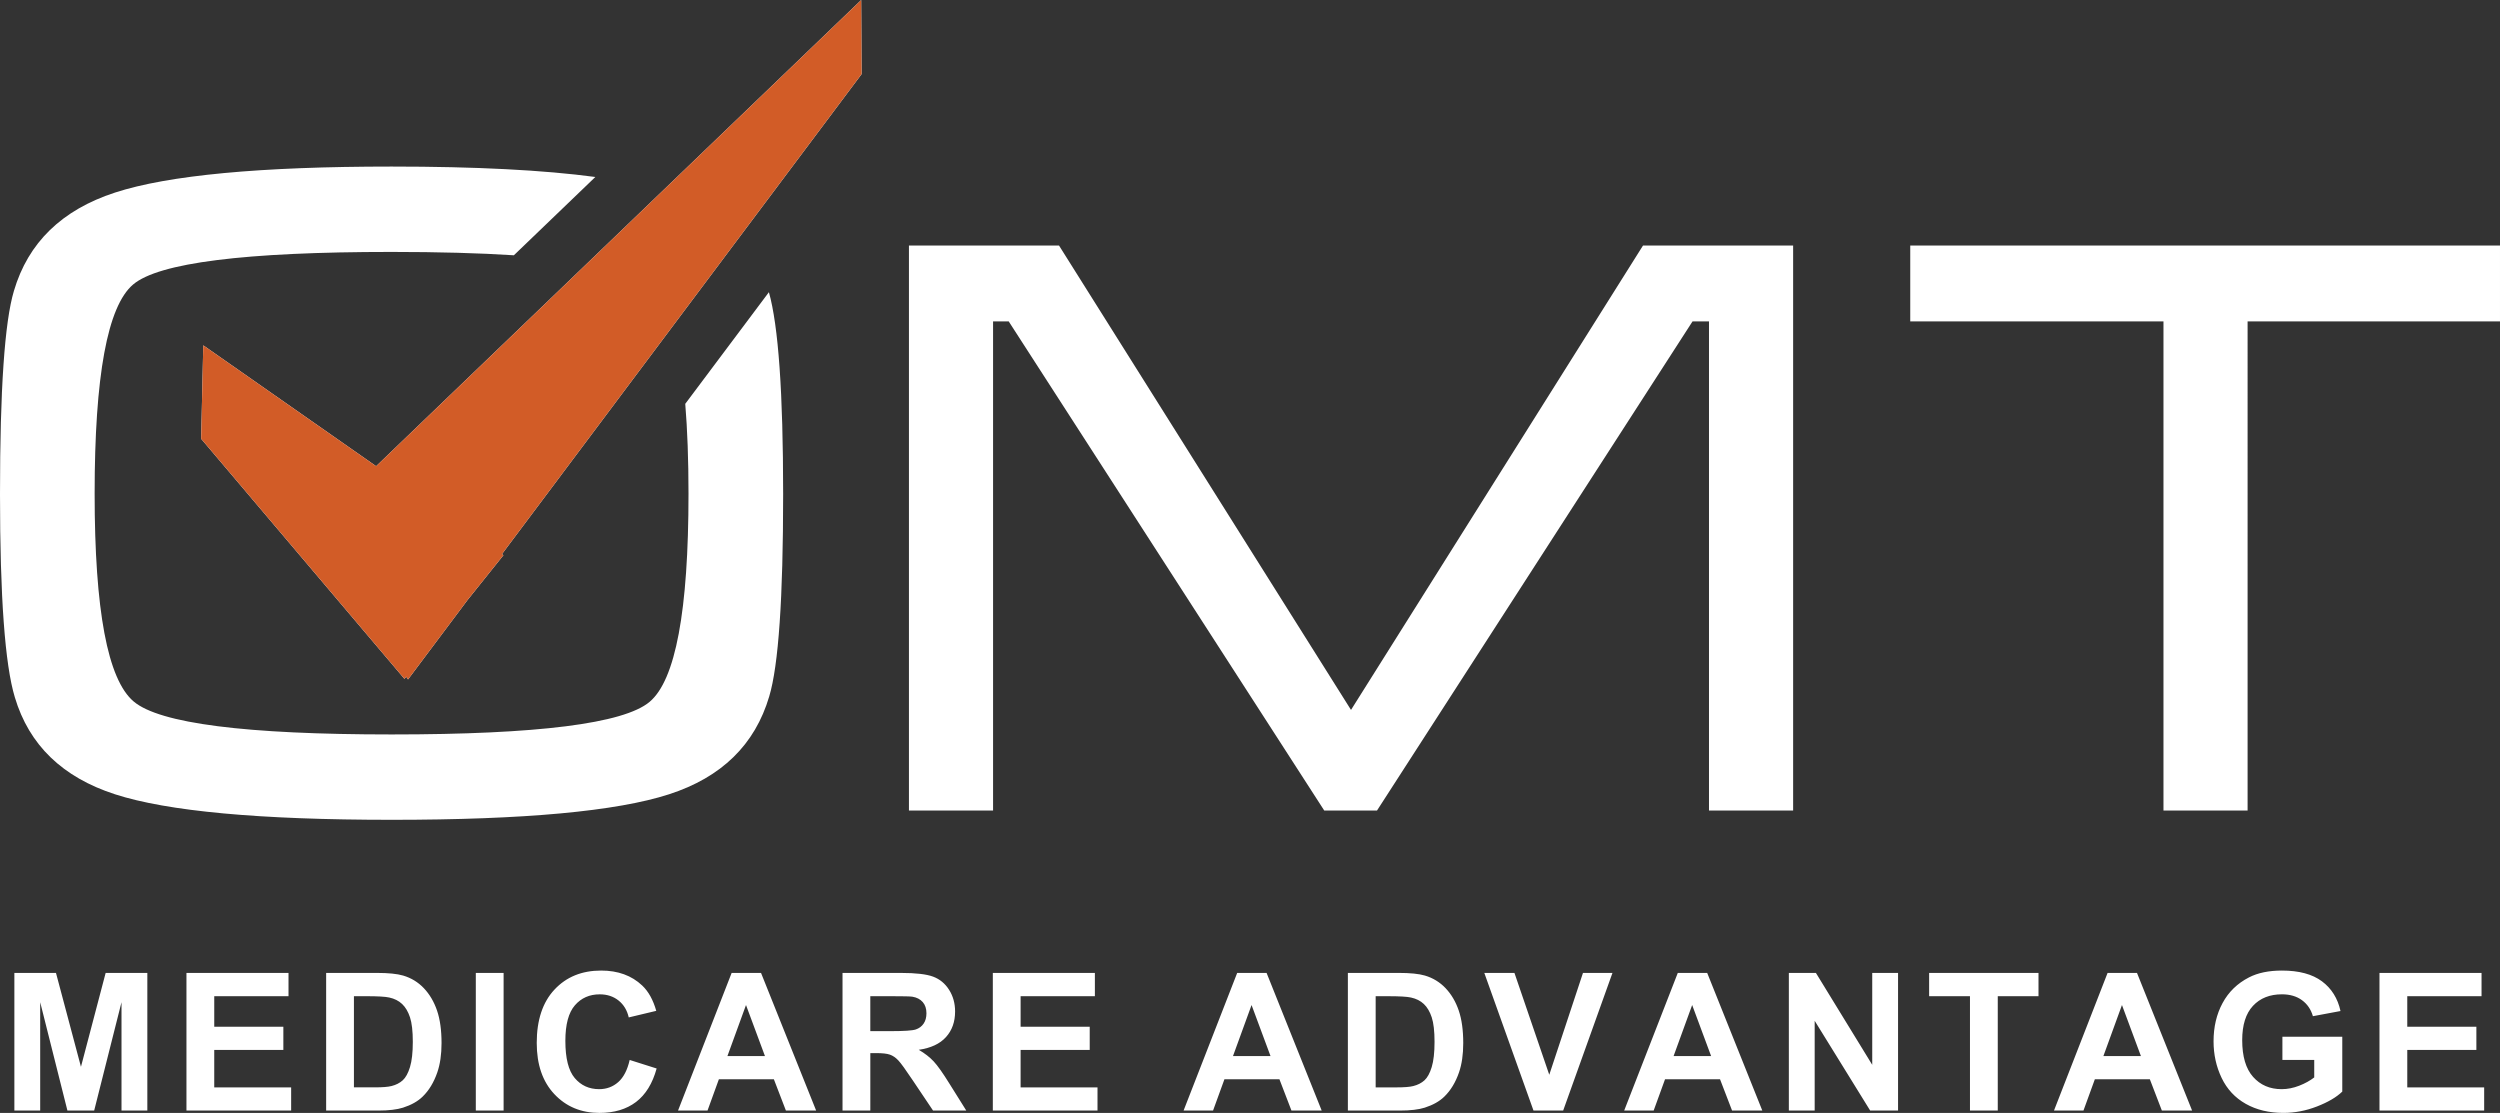
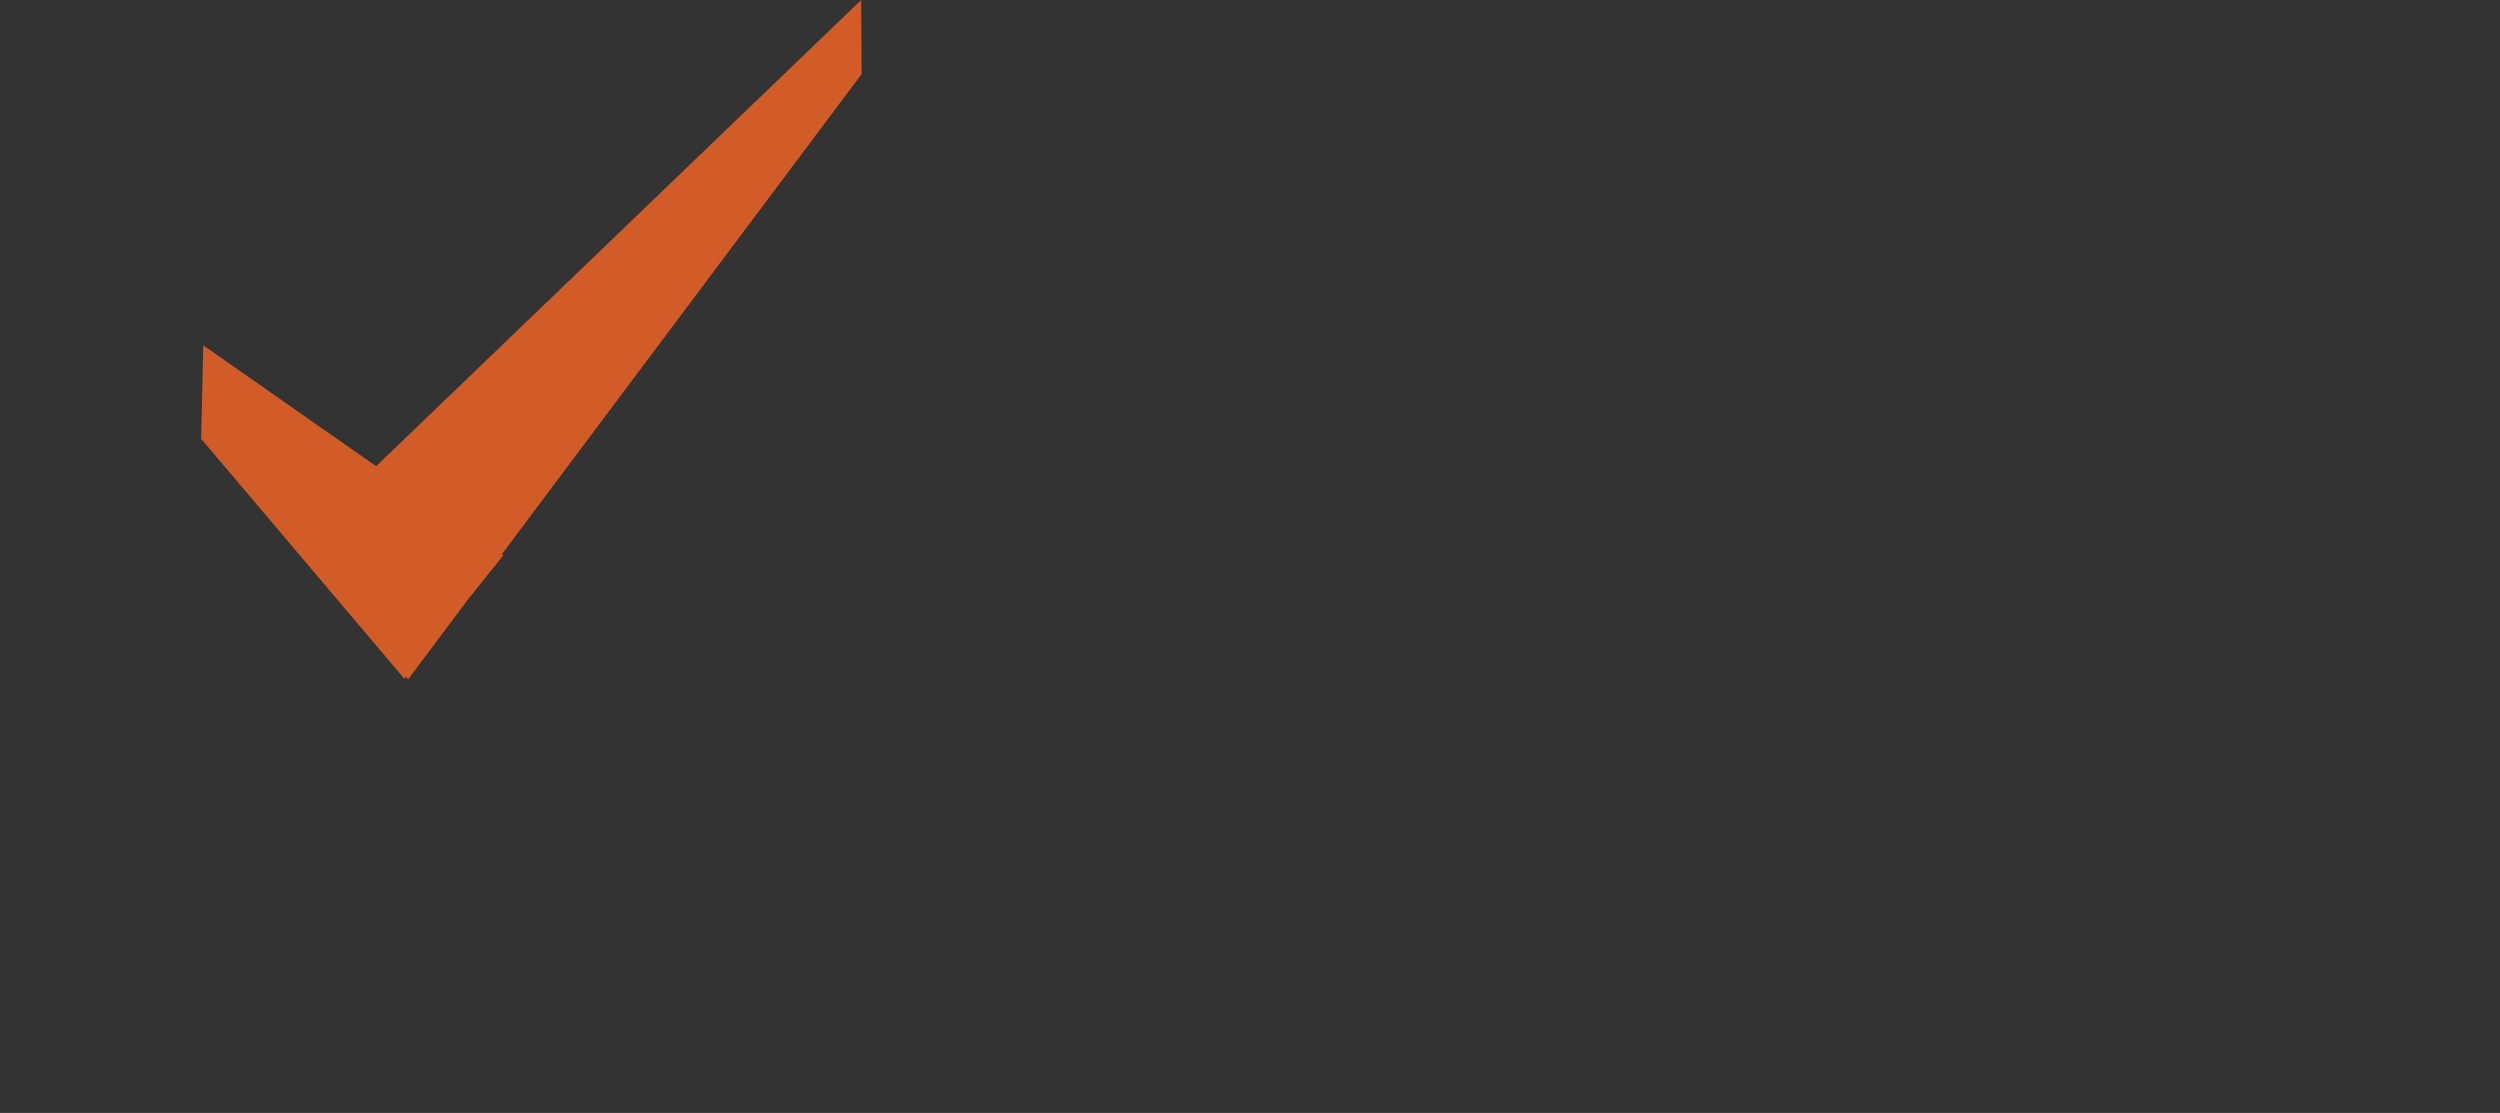
<svg xmlns="http://www.w3.org/2000/svg" width="435.286" height="193.773" viewBox="0 0 435.286 193.773">
  <rect x="0" y="0" width="435.286" height="193.773" fill="#333333" stroke="none" />
-   <path fill="#FFF" d="M87.388 96.484l62.63-83.584-.07-12.9-84.46 81.173L35.392 60.13l-.37 16.27 35.395 41.795.303-.38.323.484 10.355-13.82 6.256-7.812" />
  <path fill="#D25C27" d="M87.388 96.484l62.63-83.584-.07-12.9-84.46 81.173L35.392 60.13l-.37 16.27 35.395 41.795.303-.38.323.484 10.355-13.82 6.256-7.812" />
-   <path fill="#FFF" d="M6.998 193.364v-18.866l4.74 18.866h4.66l4.758-18.866v18.866h4.497v-23.967h-7.258l-4.3 16.35-4.35-16.35H2.502v23.967H7zM50.693 193.364v-4.037h-13.39v-6.522h12.033v-4.04H37.304v-5.31h12.93V169.4h-17.77v23.965h18.23zM56.79 193.364h9.104c1.787 0 3.215-.17 4.283-.507 1.427-.458 2.562-1.096 3.4-1.912 1.112-1.078 1.966-2.49 2.567-4.234.49-1.427.735-3.127.735-5.098 0-2.246-.262-4.134-.786-5.666-.523-1.53-1.286-2.824-2.288-3.883-1.003-1.056-2.207-1.792-3.613-2.206-1.047-.306-2.568-.46-4.562-.46h-8.844v23.967h.003zm7.01-19.912c1.974 0 3.297.077 3.973.23.905.195 1.65.57 2.24 1.127.588.555 1.046 1.33 1.374 2.32.326.992.49 2.413.49 4.268 0 1.854-.164 3.316-.49 4.39-.327 1.074-.75 1.844-1.268 2.312-.518.468-1.17.802-1.955.997-.6.154-1.575.23-2.926.23h-3.614v-15.875H63.8zM82.845 193.364h4.84v-23.967h-4.84v23.967zm24.798-4.954c-.927.818-2.033 1.228-3.32 1.228-1.743 0-3.16-.644-4.25-1.93-1.09-1.285-1.635-3.444-1.635-6.474 0-2.855.553-4.92 1.66-6.196 1.106-1.275 2.547-1.91 4.324-1.91 1.286 0 2.378.358 3.278 1.077s1.49 1.7 1.774 2.942l4.79-1.145c-.546-1.918-1.363-3.39-2.454-4.415-1.83-1.732-4.212-2.6-7.143-2.6-3.357 0-6.066 1.105-8.125 3.312-2.06 2.206-3.09 5.305-3.09 9.293 0 3.77 1.025 6.744 3.074 8.918 2.05 2.175 4.665 3.263 7.847 3.263 2.572 0 4.694-.636 6.367-1.904 1.672-1.272 2.87-3.216 3.59-5.83l-4.693-1.487c-.403 1.755-1.067 3.04-1.994 3.857zm19.747-19.013l-9.335 23.967h5.134l1.976-5.444h9.58l2.092 5.444h5.264l-9.596-23.967h-5.116zm-.737 14.486l3.237-8.894 3.302 8.893h-6.54zm35.907.915c-.68-.73-1.544-1.4-2.59-2.012 2.103-.304 3.684-1.042 4.74-2.215 1.058-1.17 1.586-2.656 1.586-4.453 0-1.418-.348-2.677-1.046-3.777-.697-1.1-1.626-1.865-2.787-2.296-1.16-.43-3.022-.645-5.583-.645h-10.184v23.964h4.84V183.36h.98c1.11 0 1.923.088 2.435.27.513.18.998.512 1.455.997.458.483 1.308 1.658 2.55 3.522l3.5 5.214h5.787l-2.927-4.676c-1.155-1.865-2.073-3.16-2.755-3.89zm-7.447-5.263h-3.58v-6.082h3.776c1.96 0 3.138.027 3.53.083.785.13 1.393.443 1.824.94s.645 1.145.645 1.952c0 .72-.164 1.32-.492 1.798-.327.48-.78.818-1.357 1.015-.576.196-2.025.295-4.347.295zm22.59 3.27h12.032v-4.04h-12.032v-5.31h12.932V169.4h-17.77v23.965h18.227v-4.037h-13.39v-6.523zm37.71-13.408l-9.334 23.967h5.132l1.978-5.444h9.58l2.092 5.444h5.264l-9.596-23.967h-5.116zm-.734 14.486l3.236-8.894 3.303 8.893h-6.54zm37.025-11.82c-1.004-1.057-2.207-1.793-3.614-2.207-1.045-.306-2.566-.458-4.56-.458h-8.845v23.965h9.104c1.786 0 3.214-.17 4.282-.506 1.427-.46 2.562-1.096 3.4-1.913 1.112-1.077 1.967-2.49 2.567-4.233.49-1.426.734-3.126.734-5.1 0-2.244-.263-4.133-.784-5.663-.52-1.533-1.284-2.827-2.285-3.885zm-2.42 13.725c-.327 1.073-.75 1.844-1.266 2.313-.52.47-1.17.802-1.956.998-.598.154-1.574.23-2.927.23h-3.612v-15.875h2.176c1.973 0 3.297.076 3.973.23.904.196 1.65.57 2.24 1.127.588.557 1.046 1.33 1.373 2.32.326.993.49 2.415.49 4.268 0 1.853-.164 3.316-.49 4.39zm20.466 1.347l-6.064-17.737h-5.247l8.564 23.967h5.167l8.584-23.967h-5.134l-5.87 17.737zm22.378-17.738l-9.334 23.967h5.133l1.978-5.444h9.58l2.093 5.444h5.265l-9.597-23.967h-5.118zm-.734 14.486l3.236-8.894 3.302 8.893h-6.538zm34.59 1.52l-9.81-16.006h-4.71v23.967h4.497v-15.63l9.663 15.63h4.855v-23.967h-4.496v16.005zm9.905-11.95H343v19.91h4.84v-19.91h7.093v-4.056H335.89v4.055zm31.073-4.056l-9.334 23.967h5.133l1.98-5.444h9.58l2.09 5.444h5.265l-9.596-23.967h-5.12zm-.734 14.486l3.236-8.894 3.302 8.893h-6.54zm31.17.67h5.543v3.04c-.73.568-1.604 1.05-2.624 1.447-1.02.398-2.037.598-3.05.598-2.05 0-3.706-.712-4.97-2.134-1.267-1.423-1.898-3.557-1.898-6.4 0-2.638.624-4.627 1.874-5.97 1.247-1.34 2.93-2.01 5.043-2.01 1.393 0 2.56.34 3.49 1.022.93.68 1.565 1.61 1.903 2.787l4.806-.898c-.48-2.2-1.557-3.927-3.23-5.175-1.673-1.247-3.996-1.872-6.972-1.872-2.29 0-4.202.397-5.738 1.193-2.017 1.036-3.547 2.524-4.594 4.464s-1.57 4.158-1.57 6.653c0 2.3.47 4.43 1.406 6.383.937 1.957 2.337 3.46 4.202 4.513 1.864 1.052 4.048 1.577 6.556 1.577 1.973 0 3.92-.373 5.844-1.12 1.924-.746 3.393-1.61 4.406-2.59v-9.548H397.4v4.042zm21.742-1.748h12.032v-4.04h-12.032v-5.31h12.932V169.4h-17.77v23.965h18.227v-4.037h-13.388v-6.523zm-124.45-126.84h2.87v85.162h14.65V42.753h-26.14l-50.84 80.853-50.837-80.853H158.26v98.374h14.648V55.964h2.726l54.938 85.163h9.183l54.938-85.163zm37.912-13.212v13.212h44.09v85.163h14.647V55.964h43.946V42.752H332.604zm-198.668 78.5c1.616-5.384 2.423-17.124 2.423-35.22 0-17.608-.83-29.316-2.48-35.16l-14.565 19.44c.373 4.523.565 9.722.565 15.64 0 20.397-2.262 32.484-6.786 36.262-4.524 3.776-19.497 5.664-44.914 5.664-25.42 0-40.39-1.915-44.915-5.748-4.524-3.832-6.786-15.89-6.786-36.18 0-20.502 2.234-32.643 6.705-36.42 4.467-3.775 19.468-5.666 44.995-5.666 8.183 0 15.277.196 21.296.583l14.184-13.632C94.652 29.61 82.836 29 68.18 29c-22.836 0-38.883 1.512-48.145 4.525C10.77 36.542 4.898 42.25 2.423 50.652.808 56.038 0 67.832 0 86.034c0 17.88.86 29.674 2.585 35.382 2.477 8.295 8.292 13.922 17.448 16.883 9.154 2.96 25.204 4.442 48.146 4.442 23.047 0 39.15-1.48 48.306-4.443 9.155-2.962 14.97-8.646 17.45-17.046z" />
</svg>